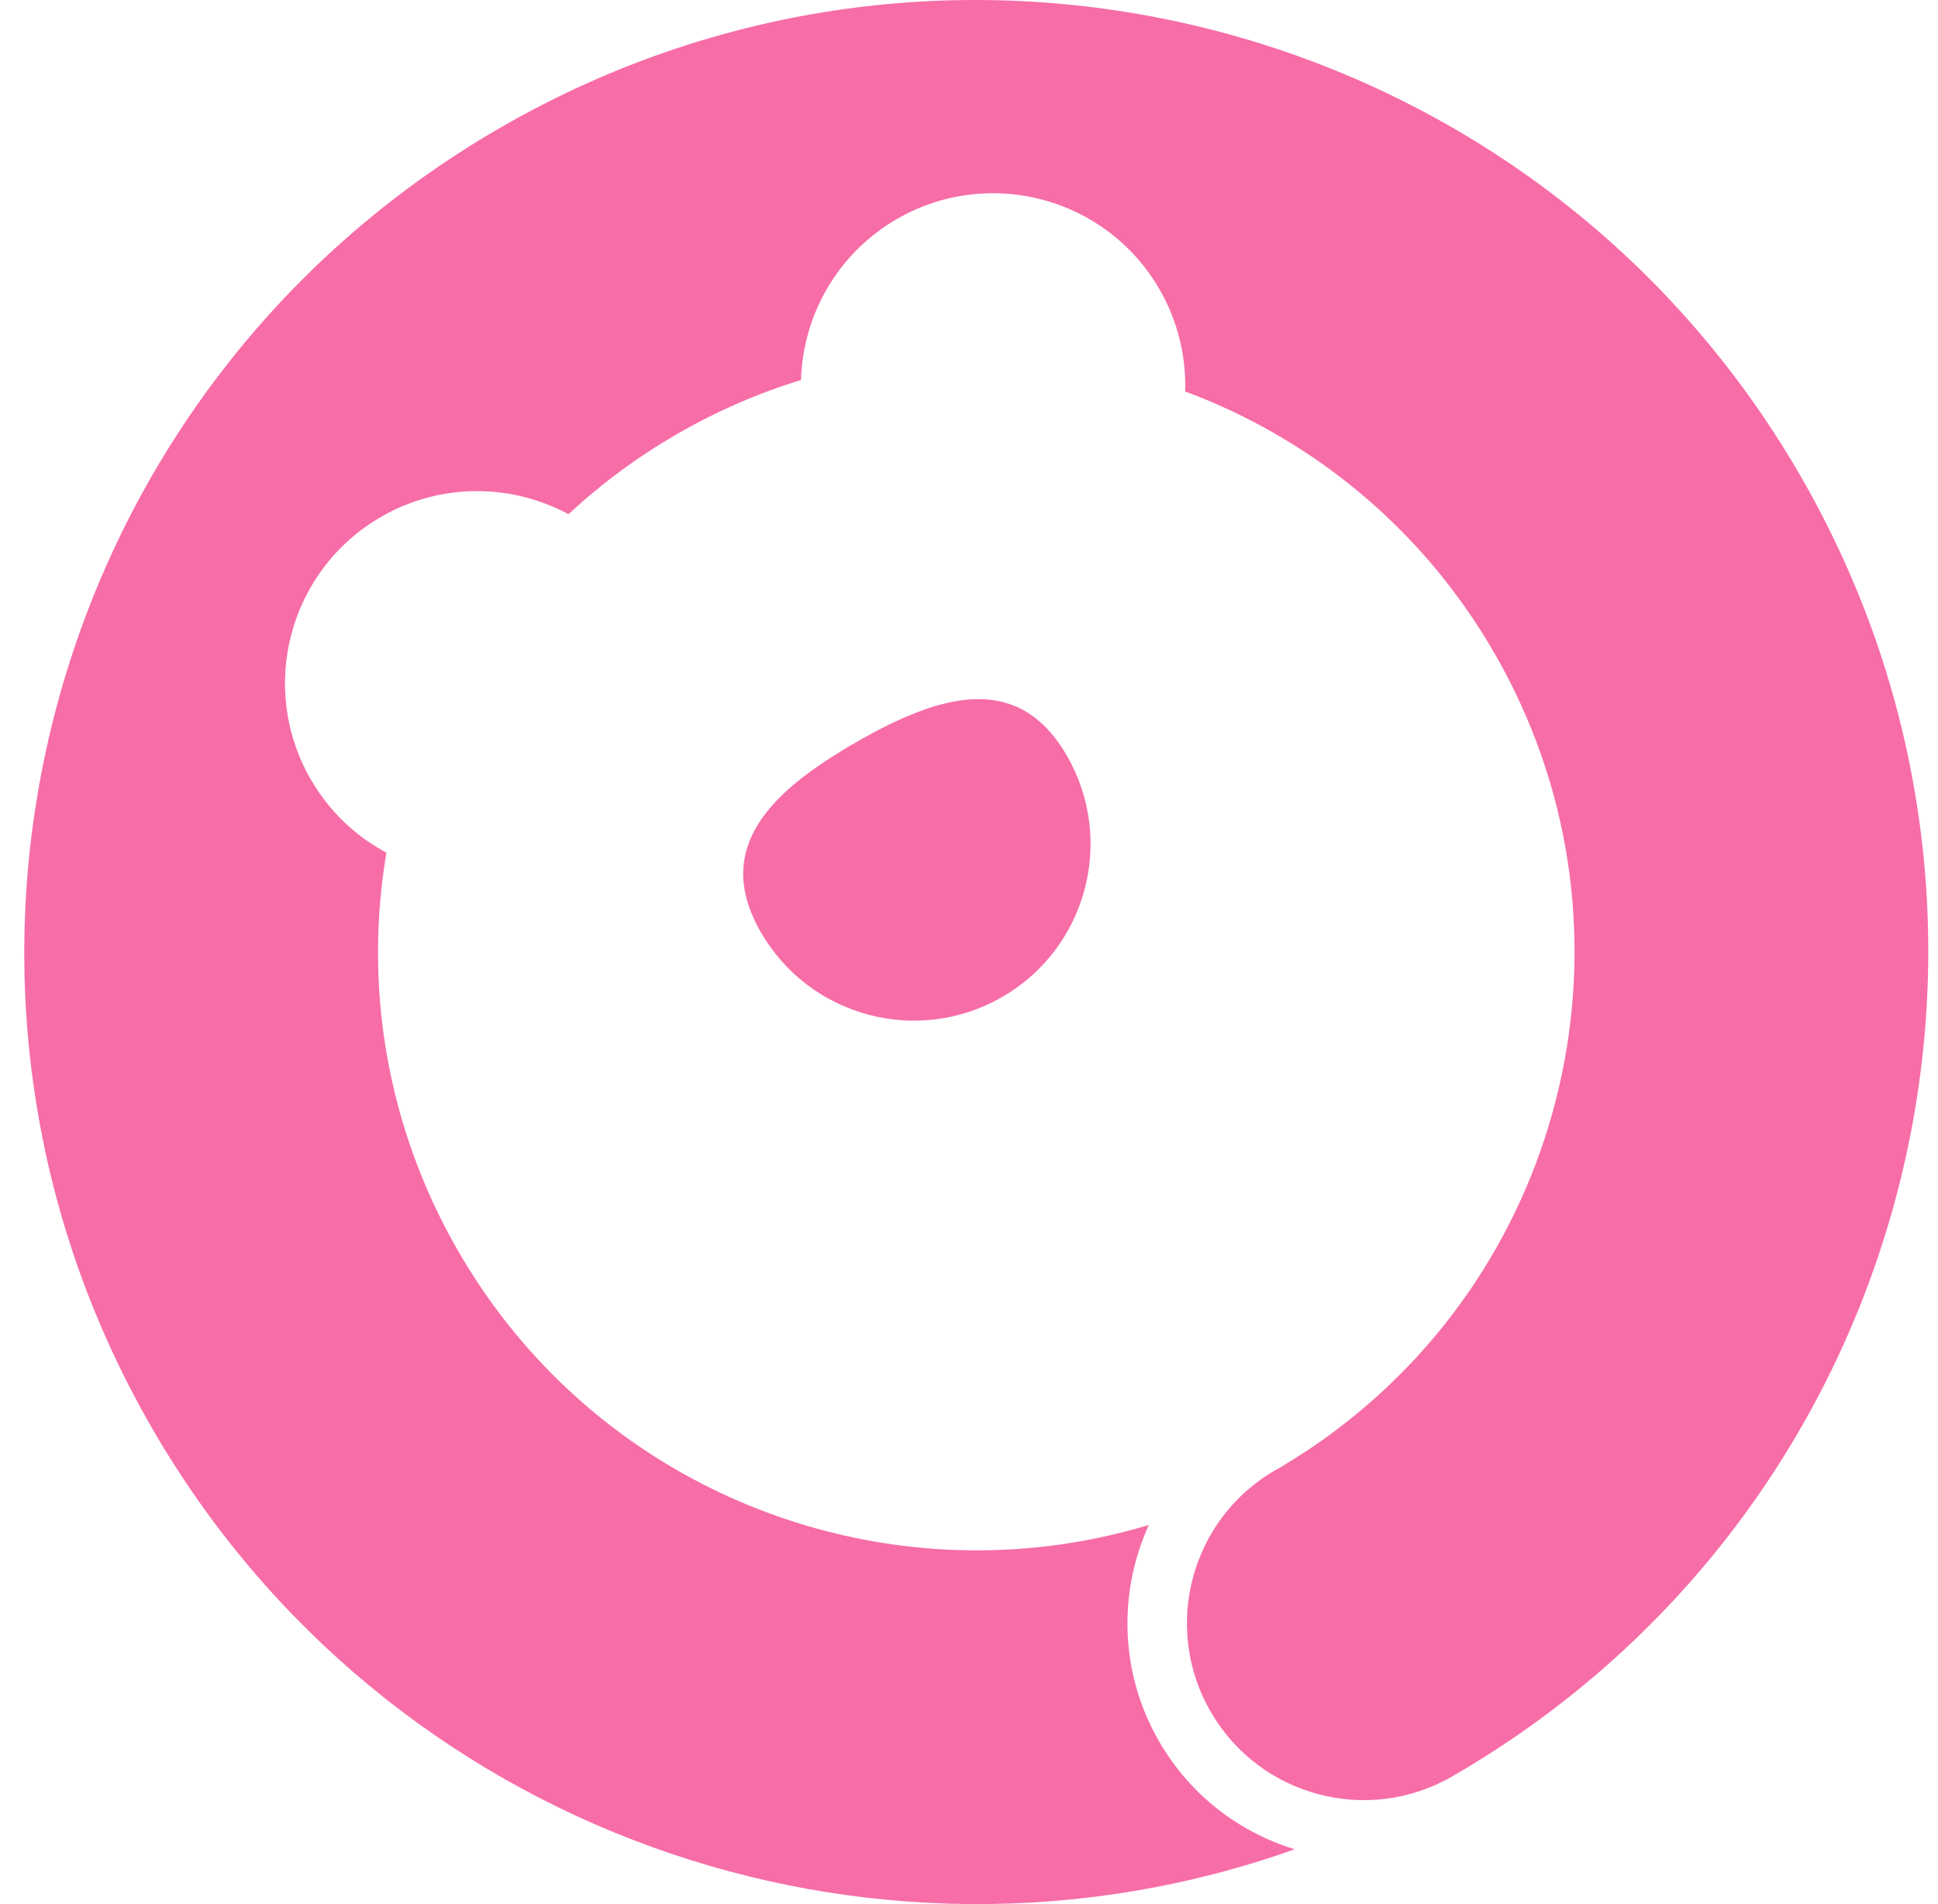
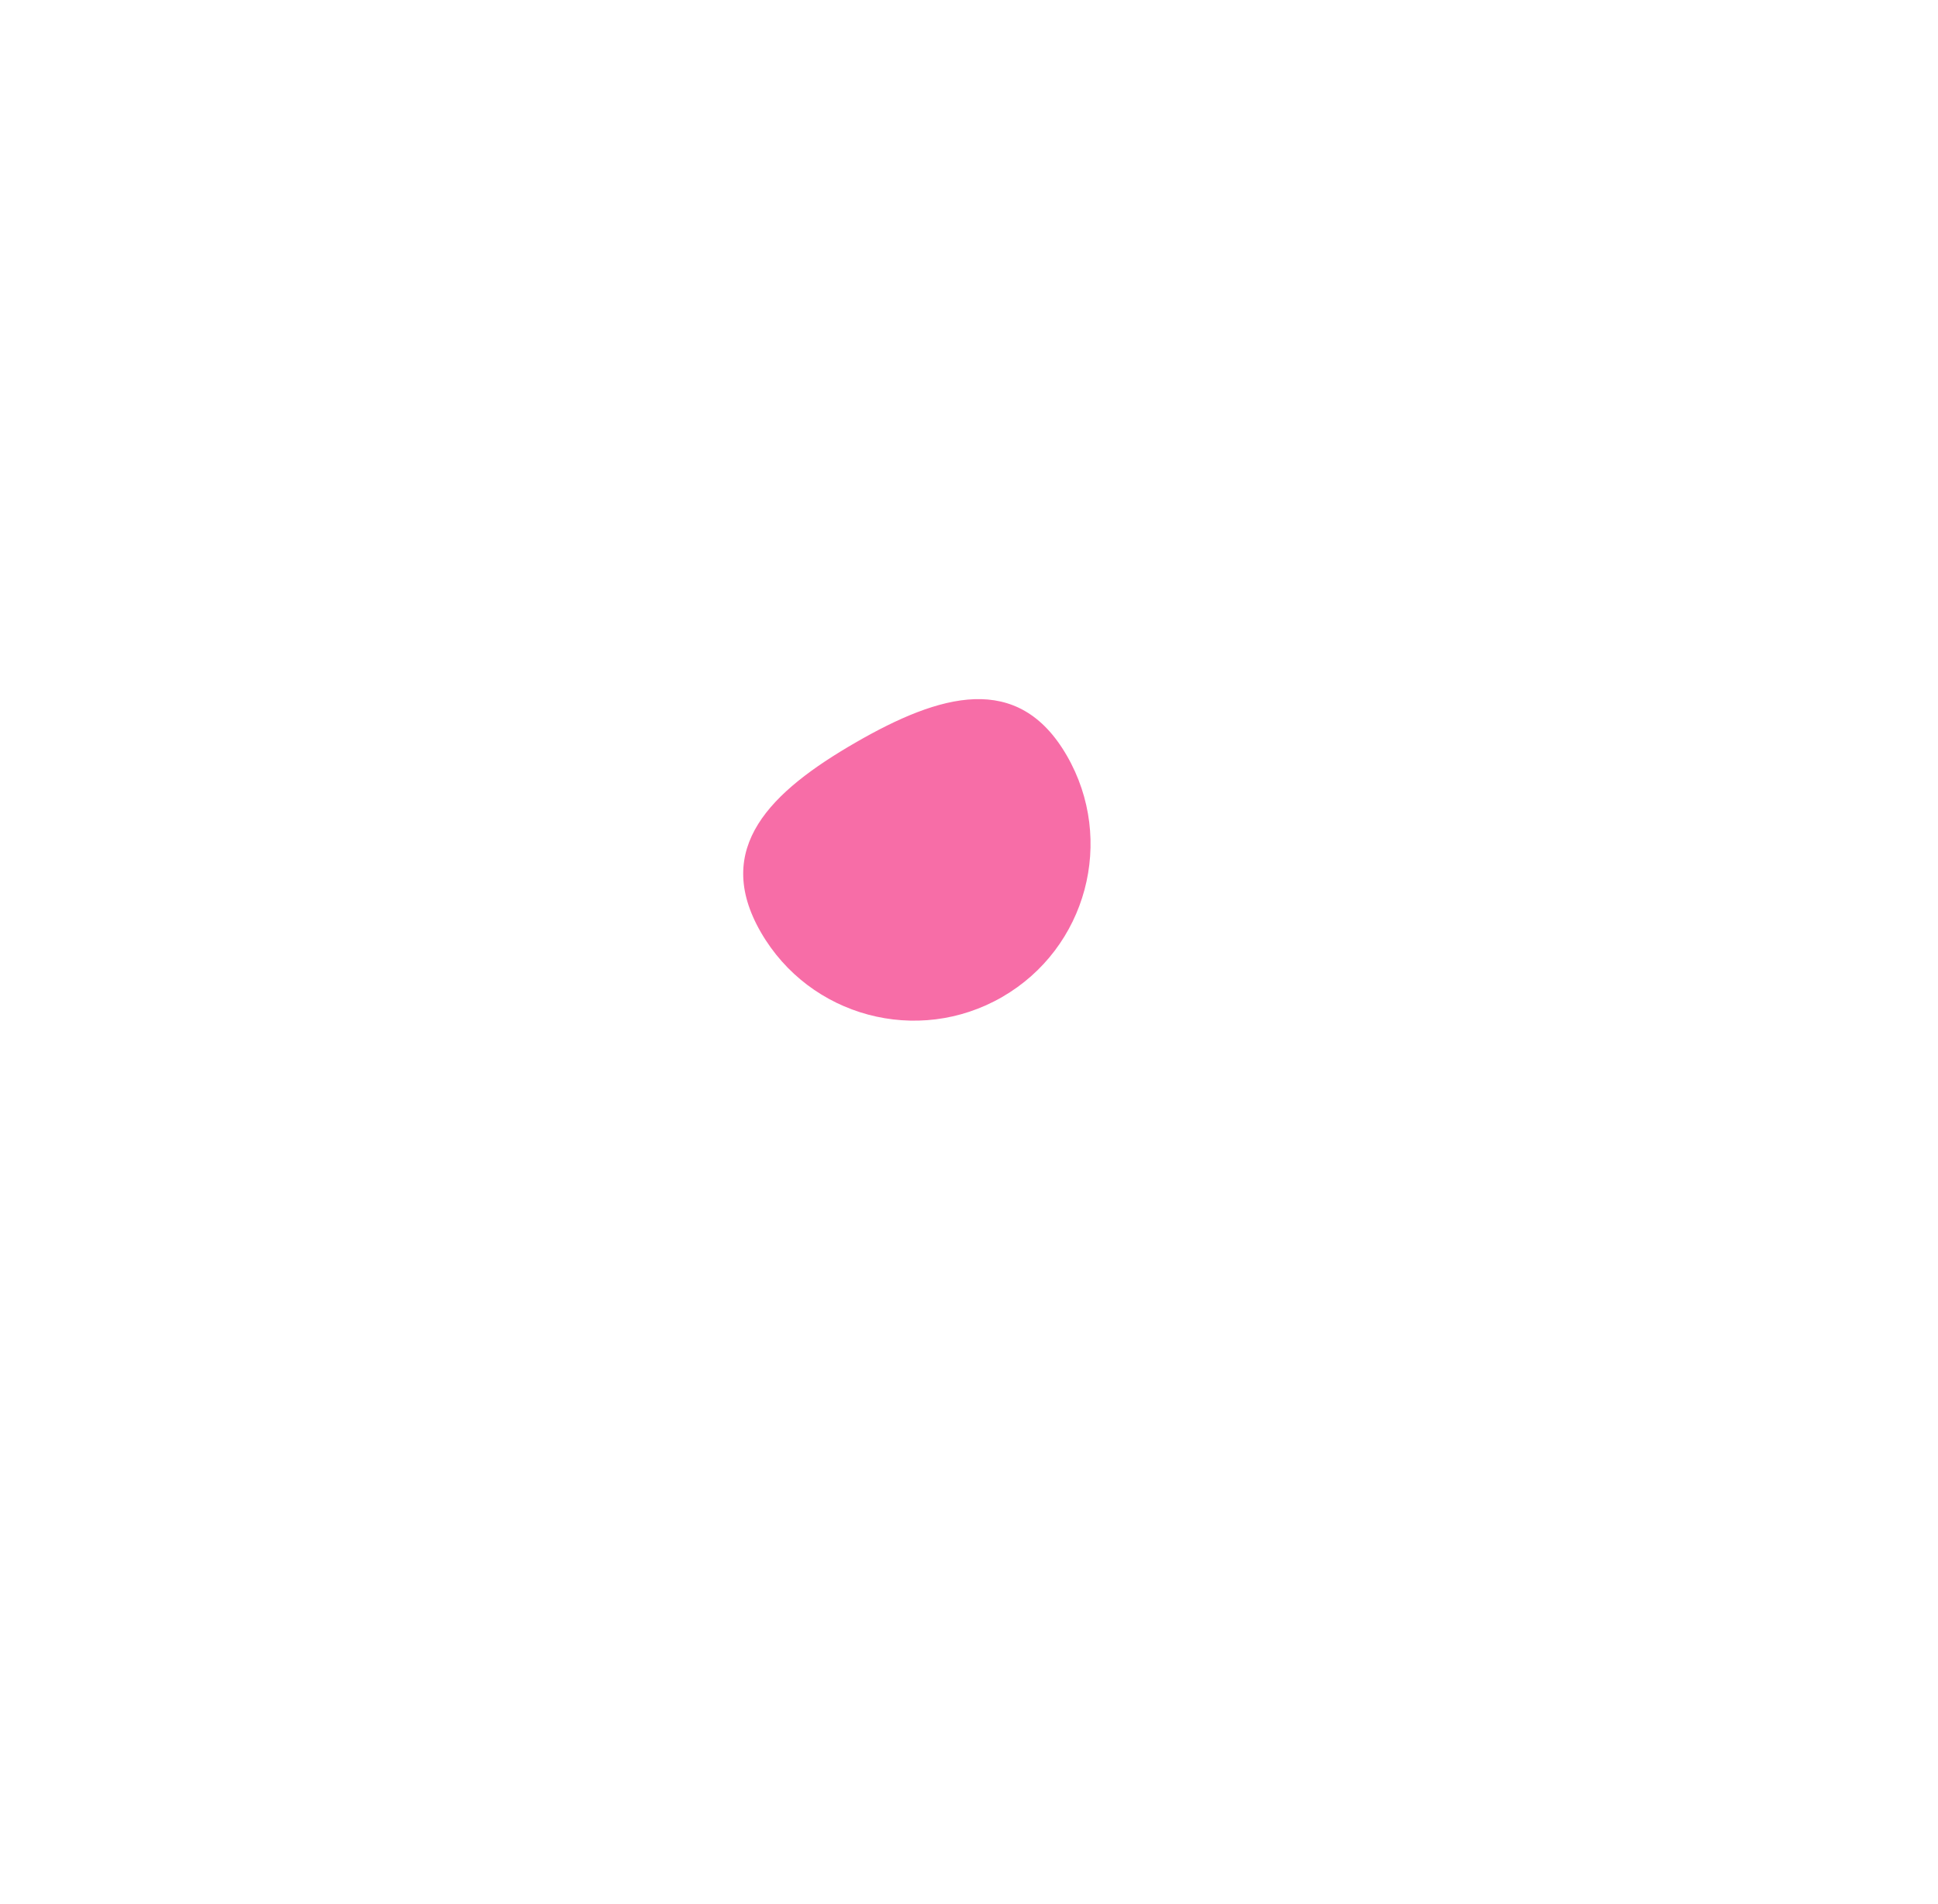
<svg xmlns="http://www.w3.org/2000/svg" width="57" height="56" viewBox="0 0 57 56" fill="none">
-   <path d="M52.959 14.002C60.235 26.606 56.598 42.516 44.979 50.788L44.964 50.797C44.918 50.831 44.861 50.871 44.794 50.919C44.708 50.979 44.62 51.039 44.533 51.099C44.316 51.247 44.047 51.426 43.741 51.621C43.404 51.835 43.061 52.043 42.712 52.245L42.7 52.252C40.214 53.678 37.041 52.825 35.607 50.341C34.171 47.853 35.023 44.672 37.511 43.236C37.569 43.202 37.628 43.17 37.687 43.139C38.079 42.903 38.77 42.466 39.279 42.07L39.292 42.061C46.311 36.794 48.448 26.994 43.95 19.203C41.825 15.522 38.57 12.899 34.876 11.52L34.857 11.514C34.891 10.495 34.649 9.456 34.102 8.508C32.542 5.806 29.086 4.88 26.383 6.44C24.621 7.457 23.614 9.28 23.559 11.175C22.314 11.557 21.093 12.085 19.917 12.764C18.742 13.442 17.674 14.236 16.72 15.123C15.052 14.223 12.97 14.184 11.208 15.201C8.505 16.762 7.579 20.218 9.14 22.921C9.686 23.868 10.466 24.597 11.365 25.077C10.706 28.971 11.349 33.109 13.478 36.797C13.651 37.096 13.832 37.389 14.019 37.675C17.783 43.403 24.408 46.267 30.889 45.463C31.863 45.342 32.833 45.138 33.79 44.849C32.889 46.825 32.923 49.192 34.092 51.216C35.008 52.803 36.456 53.891 38.08 54.387C25.596 58.834 11.332 53.885 4.469 41.998C-3.261 28.608 1.326 11.486 14.716 3.755C28.106 -3.975 45.228 0.612 52.959 14.002Z" fill="#F76DA7" />
  <path d="M29.477 29.321C31.962 27.886 32.813 24.709 31.378 22.224C29.944 19.739 27.643 20.407 25.158 21.842C22.673 23.276 20.945 24.934 22.379 27.419C23.814 29.904 26.992 30.756 29.477 29.321Z" fill="#F76DA7" />
</svg>